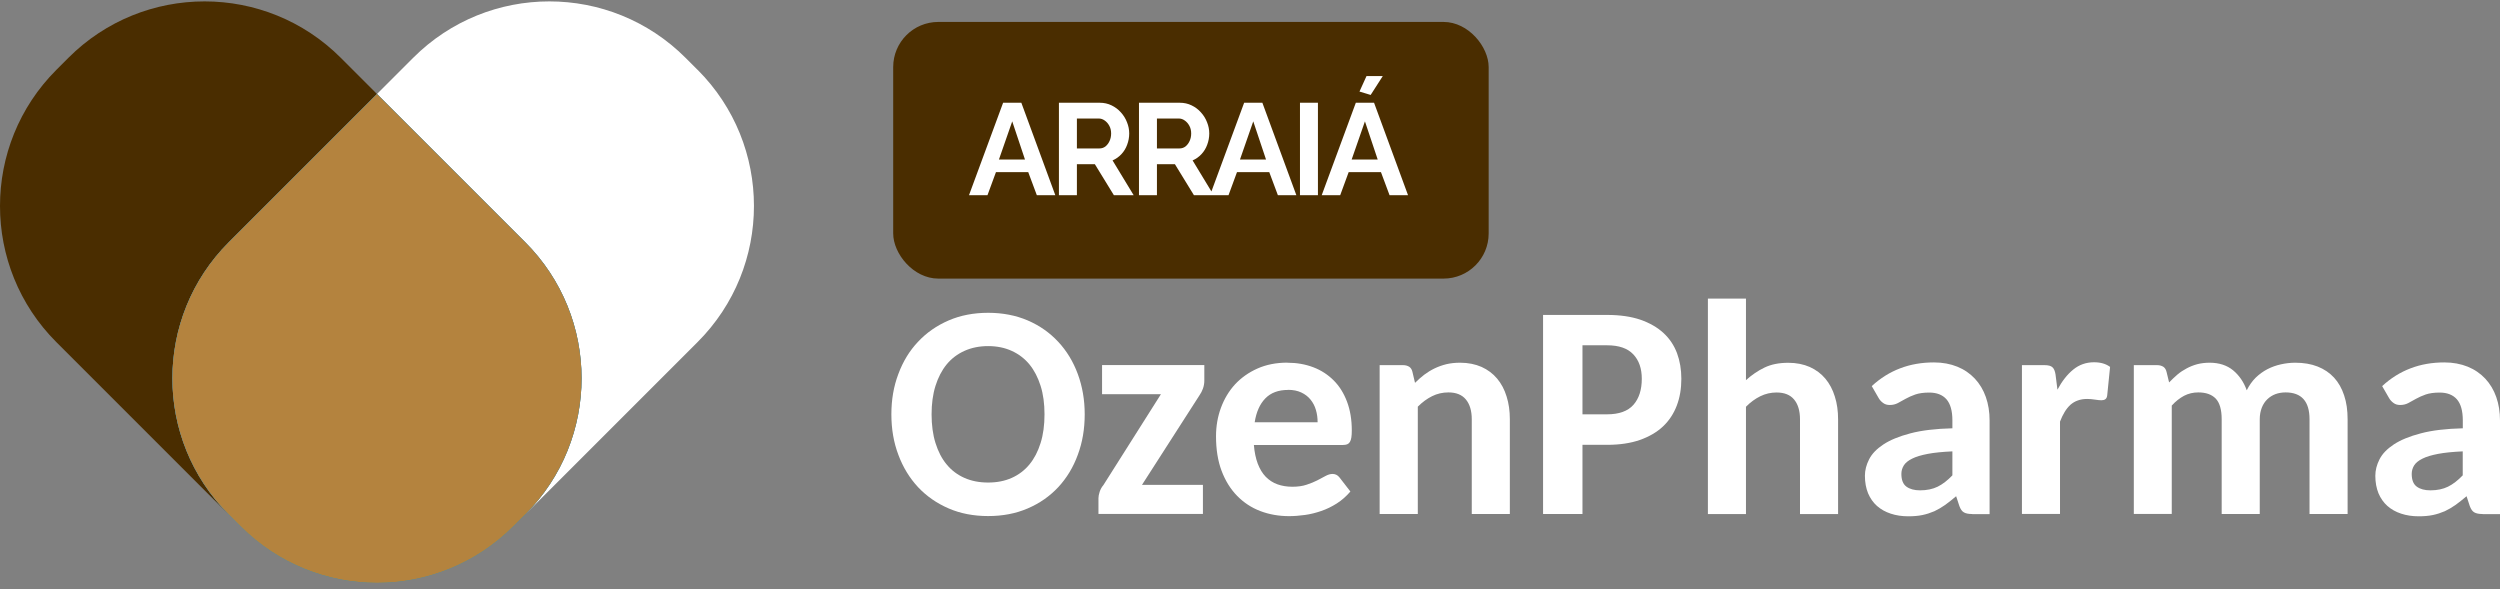
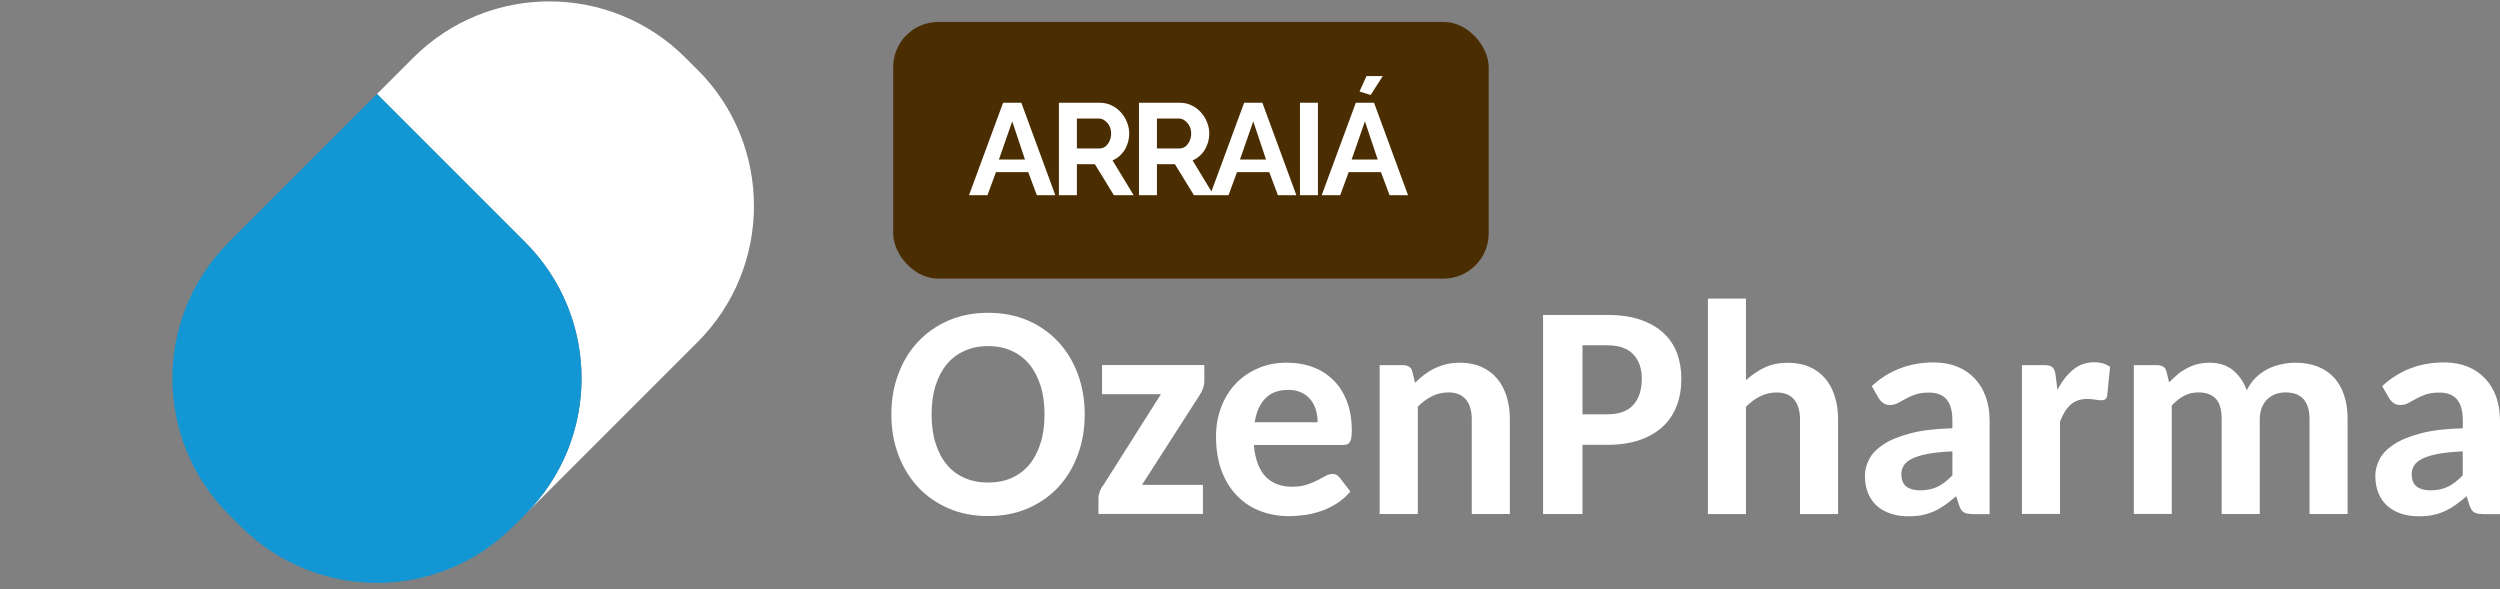
<svg xmlns="http://www.w3.org/2000/svg" width="191" height="45" viewBox="0 0 191 45" fill="none">
  <rect x="0" y="0" width="191" height="45" fill="#808080" stroke="none" />
  <path d="M82.872 31.654C82.872 32.771 82.698 33.799 82.344 34.748C81.996 35.703 81.496 36.523 80.85 37.22C80.204 37.91 79.429 38.455 78.52 38.843C77.61 39.236 76.604 39.427 75.498 39.427C74.391 39.427 73.38 39.236 72.476 38.843C71.566 38.45 70.791 37.91 70.14 37.22C69.494 36.523 68.989 35.703 68.635 34.748C68.275 33.799 68.101 32.766 68.101 31.654C68.101 30.542 68.275 29.52 68.635 28.57C68.989 27.616 69.488 26.796 70.14 26.11C70.786 25.419 71.566 24.875 72.476 24.482C73.386 24.088 74.397 23.898 75.498 23.898C76.599 23.898 77.615 24.094 78.52 24.482C79.429 24.875 80.204 25.419 80.85 26.116C81.496 26.807 81.996 27.632 82.344 28.576C82.693 29.52 82.872 30.547 82.872 31.654ZM79.8 31.654C79.8 30.845 79.705 30.12 79.502 29.48C79.3 28.84 79.019 28.295 78.649 27.84C78.278 27.391 77.823 27.048 77.295 26.807C76.767 26.565 76.161 26.442 75.492 26.442C74.824 26.442 74.217 26.565 73.684 26.807C73.15 27.048 72.695 27.391 72.325 27.84C71.954 28.295 71.673 28.84 71.471 29.48C71.269 30.126 71.173 30.851 71.173 31.654C71.173 32.457 71.269 33.204 71.471 33.844C71.673 34.49 71.954 35.041 72.325 35.484C72.695 35.934 73.15 36.276 73.684 36.512C74.217 36.748 74.818 36.866 75.492 36.866C76.166 36.866 76.767 36.748 77.295 36.512C77.823 36.276 78.278 35.934 78.649 35.484C79.014 35.041 79.3 34.496 79.502 33.844C79.705 33.198 79.8 32.474 79.8 31.654Z" fill="white" />
  <path d="M92.01 29.087C92.01 29.3 91.971 29.503 91.903 29.694C91.836 29.879 91.752 30.042 91.656 30.177L87.247 37.045H91.903V39.264H83.922V38.062C83.922 37.933 83.95 37.77 84.012 37.579C84.074 37.388 84.169 37.214 84.299 37.062L88.696 30.115H84.198V27.891H92.01V29.087Z" fill="white" />
  <path d="M98.357 27.712C99.076 27.712 99.733 27.83 100.34 28.06C100.946 28.29 101.463 28.633 101.895 29.065C102.334 29.503 102.671 30.048 102.912 30.688C103.154 31.329 103.277 32.059 103.277 32.89C103.277 33.109 103.266 33.289 103.243 33.429C103.221 33.57 103.182 33.682 103.131 33.766C103.081 33.85 103.013 33.907 102.923 33.946C102.839 33.98 102.727 33.996 102.598 33.996H95.796C95.841 34.547 95.942 35.024 96.094 35.429C96.251 35.833 96.448 36.164 96.7 36.423C96.953 36.681 97.251 36.878 97.593 37.001C97.942 37.125 98.318 37.187 98.739 37.187C99.16 37.187 99.525 37.136 99.834 37.029C100.143 36.928 100.413 36.816 100.643 36.698C100.873 36.58 101.081 36.468 101.266 36.367C101.452 36.266 101.632 36.209 101.806 36.209C102.019 36.209 102.199 36.299 102.334 36.473L103.17 37.552C102.856 37.917 102.508 38.226 102.126 38.467C101.744 38.709 101.351 38.9 100.941 39.04C100.531 39.18 100.115 39.287 99.7 39.343C99.284 39.4 98.874 39.433 98.486 39.433C97.706 39.433 96.97 39.304 96.29 39.046C95.611 38.787 95.021 38.4 94.516 37.883C94.016 37.372 93.617 36.732 93.33 35.974C93.044 35.215 92.904 34.334 92.904 33.334C92.904 32.564 93.027 31.84 93.28 31.155C93.533 30.469 93.892 29.874 94.358 29.363C94.83 28.857 95.403 28.453 96.071 28.155C96.74 27.858 97.503 27.706 98.352 27.706L98.357 27.712ZM98.413 29.79C97.672 29.79 97.093 30.003 96.672 30.436C96.251 30.868 95.981 31.475 95.858 32.261H100.665C100.665 31.935 100.626 31.621 100.536 31.323C100.452 31.025 100.312 30.761 100.126 30.531C99.941 30.301 99.705 30.121 99.419 29.986C99.132 29.852 98.801 29.784 98.413 29.784V29.79Z" fill="white" />
  <path d="M105.405 39.27V27.897H107.197C107.382 27.897 107.534 27.942 107.663 28.02C107.787 28.105 107.871 28.234 107.91 28.413L108.107 29.25C108.337 29.02 108.573 28.812 108.814 28.627C109.062 28.442 109.326 28.279 109.606 28.144C109.887 28.009 110.19 27.902 110.505 27.824C110.82 27.751 111.168 27.711 111.55 27.711C112.167 27.711 112.712 27.824 113.19 28.032C113.661 28.245 114.06 28.543 114.38 28.925C114.7 29.306 114.942 29.761 115.105 30.295C115.273 30.823 115.352 31.401 115.352 32.031V39.27H112.443V32.031C112.443 31.385 112.291 30.879 111.993 30.52C111.696 30.16 111.252 29.98 110.657 29.98C110.213 29.98 109.797 30.076 109.415 30.267C109.028 30.458 108.668 30.722 108.32 31.07V39.27H105.411H105.405Z" fill="white" />
  <path d="M120.901 33.99V39.27H117.89V24.061H122.782C123.771 24.061 124.613 24.184 125.327 24.426C126.034 24.673 126.624 25.01 127.09 25.442C127.556 25.869 127.899 26.386 128.124 26.981C128.343 27.576 128.455 28.228 128.455 28.936C128.455 29.683 128.343 30.368 128.107 30.986C127.871 31.603 127.523 32.137 127.051 32.581C126.585 33.019 125.989 33.367 125.282 33.614C124.574 33.861 123.737 33.985 122.782 33.985H120.906L120.901 33.99ZM120.901 31.654H122.777C123.692 31.654 124.366 31.413 124.793 30.93C125.22 30.446 125.433 29.778 125.433 28.941C125.433 28.155 125.22 27.532 124.782 27.071C124.344 26.605 123.675 26.38 122.777 26.38H120.901V31.66V31.654Z" fill="white" />
  <path d="M130.483 39.27V22.814H133.392V29.043C133.83 28.649 134.302 28.324 134.808 28.082C135.319 27.835 135.92 27.717 136.627 27.717C137.245 27.717 137.79 27.829 138.267 28.037C138.739 28.251 139.138 28.548 139.458 28.93C139.778 29.312 140.02 29.767 140.183 30.301C140.351 30.829 140.43 31.407 140.43 32.036V39.276H137.52V32.036C137.52 31.39 137.369 30.885 137.071 30.525C136.773 30.166 136.33 29.986 135.729 29.986C135.291 29.986 134.875 30.082 134.487 30.273C134.1 30.464 133.735 30.727 133.392 31.076V39.276H130.483V39.27Z" fill="white" />
  <path d="M150.674 39.271C150.399 39.271 150.191 39.231 150.045 39.147C149.899 39.068 149.786 38.906 149.697 38.664L149.449 37.911C149.157 38.158 148.877 38.383 148.613 38.574C148.349 38.76 148.073 38.922 147.787 39.057C147.495 39.181 147.197 39.282 146.872 39.349C146.546 39.417 146.186 39.445 145.788 39.445C145.299 39.445 144.855 39.377 144.451 39.242C144.041 39.108 143.693 38.911 143.401 38.653C143.109 38.394 142.884 38.069 142.721 37.687C142.564 37.299 142.479 36.855 142.479 36.35C142.479 35.929 142.586 35.513 142.8 35.092C143.013 34.671 143.378 34.294 143.889 33.957C144.406 33.615 145.091 33.334 145.95 33.109C146.81 32.879 147.883 32.755 149.163 32.722V32.121C149.163 31.385 149.011 30.852 148.708 30.503C148.405 30.161 147.961 29.992 147.394 29.992C146.967 29.992 146.613 30.043 146.332 30.138C146.052 30.239 145.804 30.346 145.597 30.464C145.383 30.587 145.181 30.694 144.996 30.795C144.81 30.891 144.608 30.941 144.378 30.941C144.176 30.941 144.007 30.891 143.867 30.784C143.726 30.683 143.608 30.554 143.53 30.413L143.002 29.498C143.665 28.886 144.389 28.436 145.175 28.139C145.967 27.835 146.832 27.689 147.753 27.689C148.416 27.689 149.011 27.802 149.539 28.015C150.067 28.229 150.511 28.538 150.882 28.931C151.247 29.324 151.528 29.79 151.719 30.335C151.91 30.88 152.005 31.469 152.005 32.126V39.282H150.674V39.271ZM146.692 37.462C147.214 37.462 147.663 37.367 148.04 37.181C148.416 36.996 148.792 36.704 149.163 36.316V34.485C148.41 34.519 147.781 34.581 147.282 34.676C146.782 34.772 146.383 34.89 146.085 35.041C145.788 35.187 145.574 35.361 145.451 35.558C145.327 35.76 145.265 35.974 145.265 36.204C145.265 36.659 145.389 36.985 145.647 37.176C145.906 37.367 146.254 37.462 146.692 37.462Z" fill="white" />
  <path d="M154.476 39.27V27.896H156.183C156.481 27.896 156.689 27.947 156.807 28.059C156.925 28.166 157.003 28.351 157.043 28.615L157.189 29.772C157.531 29.126 157.936 28.61 158.391 28.239C158.851 27.863 159.379 27.677 159.986 27.677C160.486 27.677 160.89 27.795 161.21 28.031L160.991 30.205C160.974 30.345 160.929 30.441 160.851 30.497C160.778 30.553 160.671 30.581 160.547 30.581C160.435 30.581 160.267 30.564 160.053 30.53C159.84 30.497 159.643 30.48 159.458 30.48C159.188 30.48 158.947 30.519 158.739 30.598C158.526 30.671 158.346 30.783 158.177 30.929C158.014 31.081 157.868 31.261 157.739 31.474C157.61 31.687 157.492 31.929 157.385 32.21V39.264H154.476V39.27Z" fill="white" />
  <path d="M163.024 39.27V27.897H164.81C164.996 27.897 165.147 27.942 165.277 28.02C165.4 28.105 165.484 28.234 165.524 28.413L165.72 29.217C165.928 29.003 166.142 28.801 166.355 28.616C166.574 28.43 166.81 28.279 167.063 28.144C167.315 28.009 167.585 27.902 167.871 27.824C168.158 27.751 168.472 27.711 168.815 27.711C169.539 27.711 170.14 27.908 170.607 28.29C171.073 28.677 171.427 29.189 171.651 29.818C171.837 29.447 172.061 29.127 172.331 28.857C172.606 28.593 172.904 28.374 173.229 28.206C173.555 28.037 173.903 27.914 174.263 27.835C174.622 27.756 174.993 27.711 175.353 27.711C175.998 27.711 176.566 27.807 177.066 28.003C177.565 28.2 177.981 28.481 178.324 28.852C178.661 29.222 178.919 29.677 179.093 30.211C179.273 30.744 179.357 31.351 179.357 32.031V39.27H176.448V32.031C176.448 30.666 175.836 29.98 174.617 29.98C174.342 29.98 174.083 30.025 173.847 30.11C173.611 30.2 173.404 30.329 173.224 30.503C173.044 30.677 172.904 30.885 172.803 31.143C172.702 31.401 172.645 31.694 172.645 32.031V39.27H169.736V32.031C169.736 31.295 169.584 30.772 169.281 30.452C168.978 30.138 168.534 29.98 167.95 29.98C167.557 29.98 167.197 30.065 166.86 30.239C166.529 30.419 166.215 30.66 165.922 30.986V39.264H163.013L163.024 39.27Z" fill="white" />
  <path d="M189.669 39.271C189.394 39.271 189.186 39.231 189.04 39.147C188.894 39.068 188.782 38.906 188.692 38.664L188.445 37.911C188.153 38.158 187.872 38.383 187.608 38.574C187.344 38.76 187.069 38.922 186.782 39.057C186.49 39.181 186.192 39.282 185.867 39.349C185.541 39.417 185.181 39.445 184.783 39.445C184.294 39.445 183.85 39.377 183.446 39.242C183.036 39.108 182.688 38.911 182.396 38.653C182.104 38.394 181.879 38.069 181.716 37.687C181.559 37.299 181.475 36.855 181.475 36.35C181.475 35.929 181.581 35.513 181.795 35.092C182.008 34.671 182.373 34.294 182.884 33.957C183.401 33.615 184.086 33.334 184.946 33.109C185.805 32.879 186.878 32.755 188.158 32.722V32.121C188.158 31.385 188.007 30.852 187.703 30.503C187.4 30.161 186.956 29.992 186.389 29.992C185.962 29.992 185.608 30.043 185.327 30.138C185.047 30.239 184.8 30.346 184.592 30.464C184.378 30.587 184.176 30.694 183.991 30.795C183.805 30.891 183.603 30.941 183.373 30.941C183.171 30.941 183.002 30.891 182.862 30.784C182.721 30.683 182.604 30.554 182.525 30.413L181.997 29.498C182.66 28.886 183.384 28.436 184.171 28.139C184.962 27.835 185.827 27.689 186.748 27.689C187.411 27.689 188.007 27.802 188.534 28.015C189.062 28.229 189.506 28.538 189.877 28.931C190.242 29.324 190.523 29.79 190.714 30.335C190.905 30.88 191 31.469 191 32.126V39.282H189.669V39.271ZM185.681 37.462C186.204 37.462 186.653 37.367 187.029 37.181C187.406 36.996 187.782 36.704 188.153 36.316V34.485C187.4 34.519 186.771 34.581 186.271 34.676C185.771 34.772 185.372 34.89 185.075 35.041C184.777 35.187 184.564 35.361 184.44 35.558C184.317 35.76 184.255 35.974 184.255 36.204C184.255 36.659 184.378 36.985 184.637 37.176C184.895 37.367 185.243 37.462 185.681 37.462Z" fill="white" />
  <path d="M39.204 40.232L40.124 39.312C40.124 39.312 40.13 39.3 40.135 39.3L39.204 40.232Z" fill="#1396D4" />
-   <path d="M17.478 18.506L28.801 7.182L26.034 4.415C20.29 -1.329 10.972 -1.329 5.228 4.415L4.308 5.336C-1.436 11.08 -1.436 20.398 4.308 26.142L17.466 39.3C11.734 33.556 11.739 24.25 17.478 18.511V18.506Z" fill="#4A2D00" />
  <path opacity="0.51" d="M17.467 39.3C17.467 39.3 17.473 39.311 17.478 39.311L18.399 40.232C21.274 43.106 25.035 44.538 28.802 44.538C25.035 44.538 21.274 43.101 18.399 40.232L17.467 39.3Z" fill="#2EB196" />
  <path d="M53.294 5.336L52.373 4.415C46.629 -1.329 37.312 -1.329 31.568 4.415L28.801 7.182L40.124 18.506C45.862 24.244 45.868 33.55 40.135 39.294L53.294 26.136C59.038 20.392 59.038 11.074 53.294 5.33V5.336Z" fill="white" />
  <path d="M40.125 18.505L28.802 7.182L17.478 18.505C11.74 24.243 11.734 33.55 17.467 39.294L18.399 40.225C21.268 43.094 25.035 44.532 28.802 44.532C32.568 44.532 36.33 43.094 39.204 40.225L40.136 39.294C45.869 33.55 45.863 24.243 40.125 18.505Z" fill="#1396D4" />
-   <path d="M40.125 18.505L28.802 7.182L17.478 18.505C11.74 24.243 11.734 33.55 17.467 39.294L18.399 40.225C21.268 43.094 25.035 44.532 28.802 44.532C32.568 44.532 36.33 43.094 39.204 40.225L40.136 39.294C45.869 33.55 45.863 24.243 40.125 18.505Z" fill="#B4833E" />
  <rect x="68.24" y="1.676" width="45.494" height="19.609" rx="3.447" fill="#4A2D00" />
  <path d="M76.638 7.85H78.03L80.625 14.911H79.213L78.557 13.151H76.091L75.444 14.911H74.032L76.638 7.85ZM78.308 12.186L77.334 9.272L76.319 12.186H78.308ZM80.902 14.911V7.85H84.025C84.35 7.85 84.648 7.917 84.92 8.049C85.198 8.182 85.437 8.361 85.636 8.586C85.841 8.812 85.997 9.064 86.103 9.342C86.216 9.62 86.272 9.905 86.272 10.197C86.272 10.495 86.219 10.784 86.113 11.062C86.013 11.334 85.868 11.573 85.675 11.778C85.483 11.984 85.258 12.143 84.999 12.256L86.61 14.911H85.099L83.647 12.544H82.275V14.911H80.902ZM82.275 11.341H83.995C84.167 11.341 84.32 11.291 84.452 11.192C84.585 11.085 84.691 10.946 84.77 10.774C84.85 10.602 84.89 10.409 84.89 10.197C84.89 9.972 84.843 9.776 84.751 9.61C84.658 9.438 84.538 9.302 84.393 9.203C84.253 9.103 84.101 9.054 83.935 9.054H82.275V11.341ZM87.018 14.911V7.85H90.141C90.465 7.85 90.764 7.917 91.035 8.049C91.314 8.182 91.553 8.361 91.751 8.586C91.957 8.812 92.113 9.064 92.219 9.342C92.332 9.62 92.388 9.905 92.388 10.197C92.388 10.495 92.335 10.784 92.229 11.062C92.129 11.334 91.984 11.573 91.791 11.778C91.599 11.984 91.374 12.143 91.115 12.256L92.726 14.911H91.215L89.763 12.544H88.39V14.911H87.018ZM88.39 11.341H90.111C90.283 11.341 90.436 11.291 90.568 11.192C90.701 11.085 90.807 10.946 90.886 10.774C90.966 10.602 91.006 10.409 91.006 10.197C91.006 9.972 90.959 9.776 90.867 9.61C90.774 9.438 90.654 9.302 90.508 9.203C90.369 9.103 90.217 9.054 90.051 9.054H88.39V11.341ZM95.053 7.85H96.445L99.041 14.911H97.629L96.972 13.151H94.506L93.86 14.911H92.448L95.053 7.85ZM96.724 12.186L95.749 9.272L94.735 12.186H96.724ZM99.318 14.911V7.85H100.69V14.911H99.318ZM103.585 7.85H104.978L107.573 14.911H106.161L105.505 13.151H103.038L102.392 14.911H100.98L103.585 7.85ZM105.256 12.186L104.281 9.272L103.267 12.186H105.256ZM104.719 7.254L103.864 6.995L104.401 5.812H105.644L104.719 7.254Z" fill="white" />
</svg>